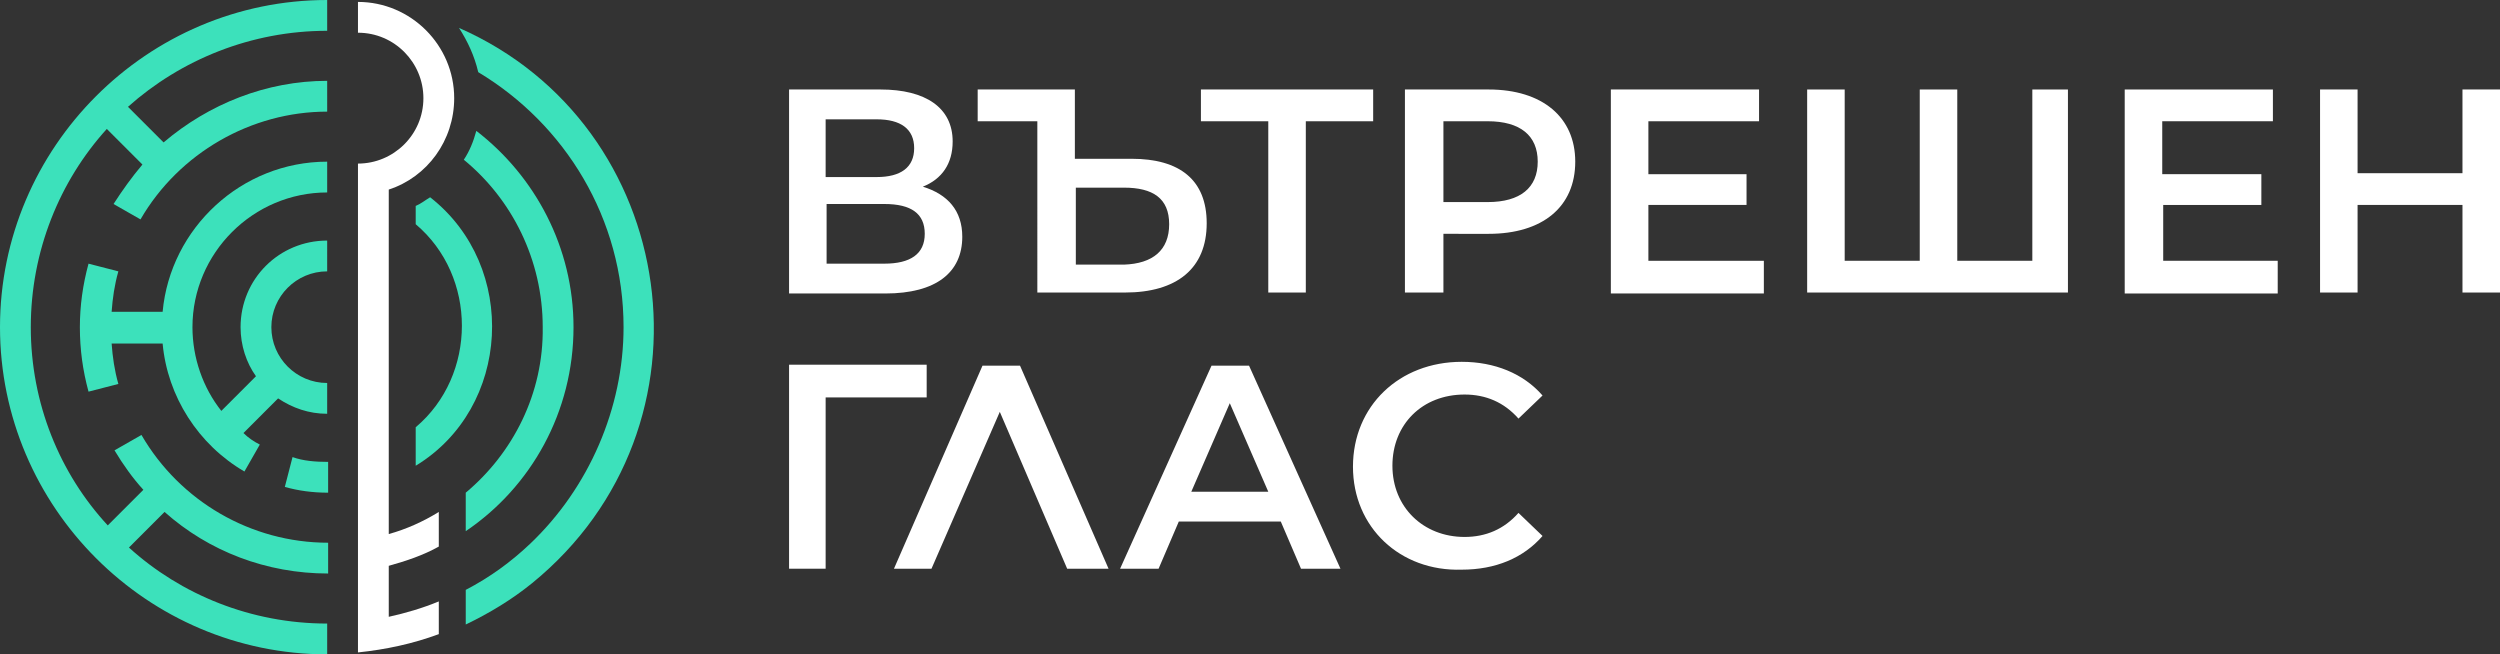
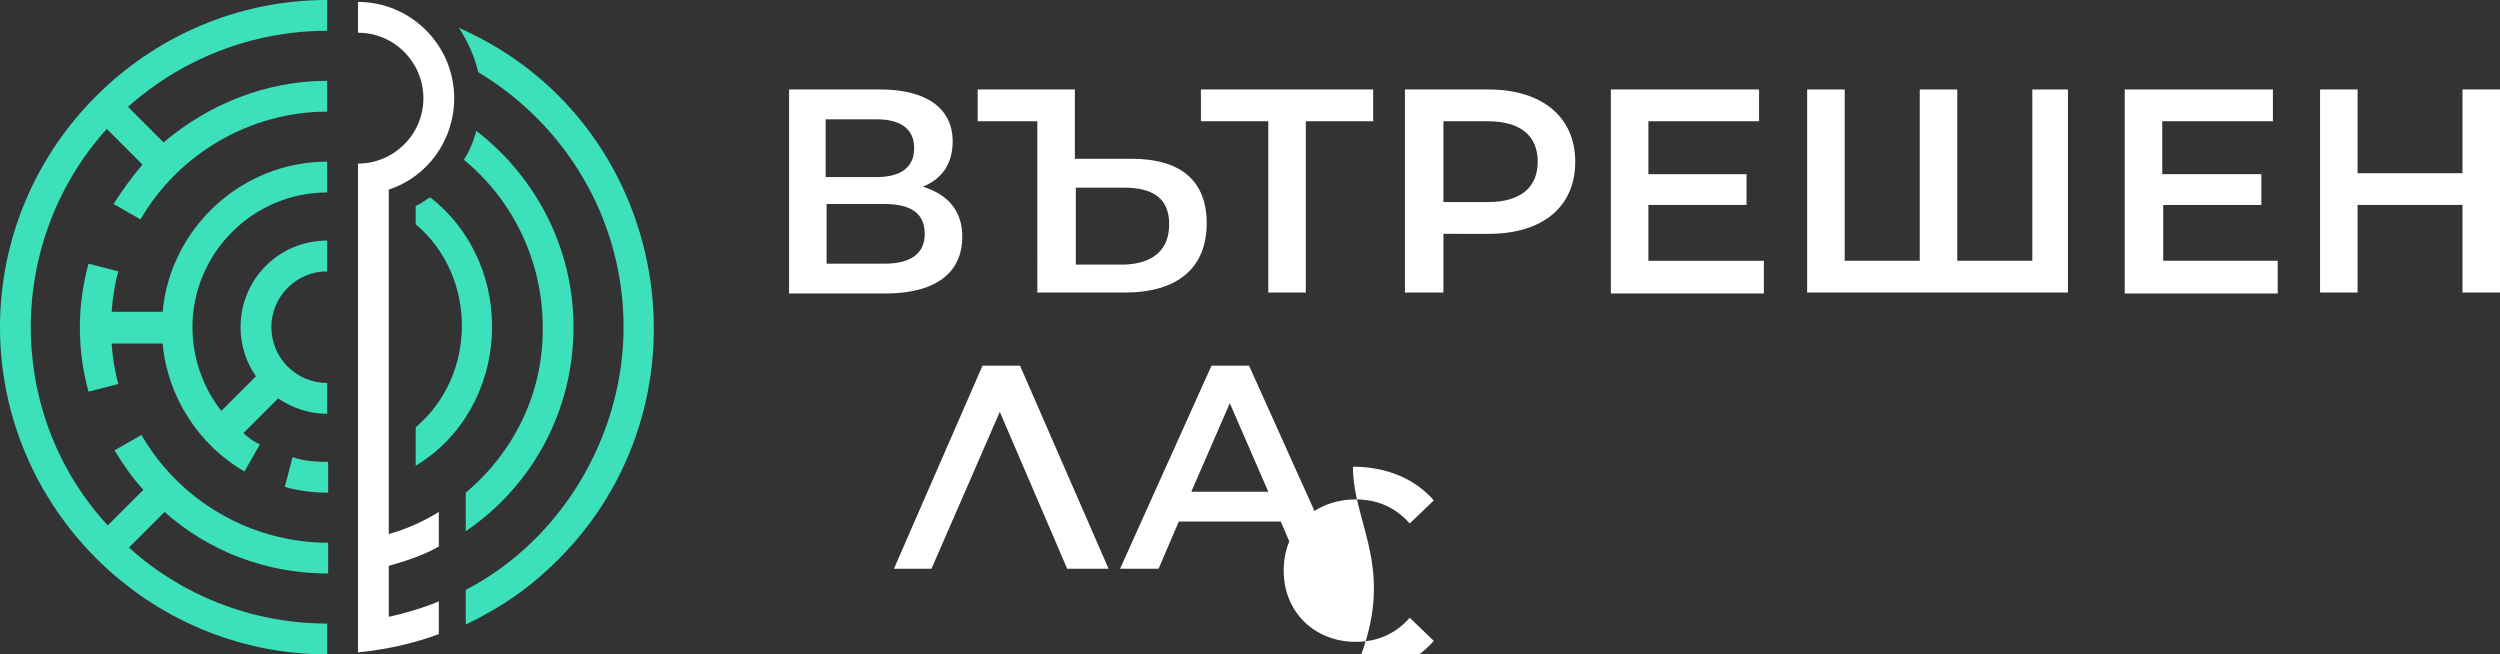
<svg xmlns="http://www.w3.org/2000/svg" version="1.1" id="Layer_1" x="0px" y="0px" viewBox="0 0 259.8 68" style="enable-background:new 0 0 259.8 68;" xml:space="preserve">
  <rect x="0" y="0" width="259.8" height="68" fill="#333333" stroke="none" />
  <style type="text/css">
	.st0{fill:#FFFFFF;}
	.st1{fill:#3CE1BB;}
</style>
  <g>
    <g>
      <g>
        <g>
          <path class="st0" d="M100,24.6c0,3.7-2.7,5.9-8,5.9H82V9.3h9.5c4.7,0,7.5,1.9,7.5,5.4c0,2.3-1.1,3.9-3.1,4.7      C98.5,20.2,100,21.9,100,24.6z M85.8,18.4h5.3c2.5,0,3.9-1,3.9-3c0-2-1.4-3-3.9-3h-5.3V18.4z M96.1,24.3c0-2.1-1.4-3.1-4.2-3.1      h-6v6.2h6C94.6,27.4,96.1,26.4,96.1,24.3z" />
          <path class="st0" d="M125.4,23.2c0,4.7-3.1,7.2-8.5,7.2h-9.1V12.6h-6.2V9.3h10.1v7.2h5.9C122.6,16.5,125.4,18.7,125.4,23.2z       M121.5,23.3c0-2.7-1.7-3.8-4.7-3.8h-5v8h5C119.8,27.4,121.5,26,121.5,23.3z" />
          <path class="st0" d="M142.7,12.6h-7v17.8h-3.9V12.6h-7V9.3h17.9V12.6z" />
          <path class="st0" d="M163.7,16.8c0,4.7-3.4,7.5-9,7.5H150v6.1H146V9.3h8.7C160.3,9.3,163.7,12.2,163.7,16.8z M159.8,16.8      c0-2.7-1.8-4.2-5.2-4.2H150V21h4.6C158,21,159.8,19.5,159.8,16.8z" />
          <path class="st0" d="M183.3,27.2v3.3h-15.9V9.3h15.4v3.3h-11.5v5.5h10.2v3.2h-10.2v5.8H183.3z" />
          <path class="st0" d="M214.9,9.3v21.1h-27.1V9.3h3.9v17.8h7.8V9.3h3.9v17.8h7.8V9.3H214.9z" />
          <path class="st0" d="M236.7,27.2v3.3h-15.9V9.3h15.4v3.3h-11.5v5.5H235v3.2h-10.2v5.8H236.7z" />
          <path class="st0" d="M259.8,9.3v21.1h-3.9v-9.1H245v9.1h-3.9V9.3h3.9v8.7h10.9V9.3H259.8z" />
-           <path class="st0" d="M96.3,41.3H85.8l0,17.8H82V37.9h14.3L96.3,41.3z" />
          <path class="st0" d="M110.9,59.1l-7-16.3l-7.1,16.3h-3.9l9.2-21.1h3.9l9.2,21.1H110.9z" />
          <path class="st0" d="M133.1,54.2h-10.6l-2.1,4.9h-4l9.5-21.1h3.9l9.5,21.1h-4.1L133.1,54.2z M131.8,51.1l-4-9.2l-4,9.2H131.8z" />
-           <path class="st0" d="M140.6,48.5c0-6.3,4.8-10.9,11.3-10.9c3.4,0,6.4,1.2,8.4,3.5l-2.5,2.4c-1.5-1.7-3.4-2.5-5.6-2.5      c-4.4,0-7.5,3.1-7.5,7.4s3.2,7.4,7.5,7.4c2.2,0,4.1-0.8,5.6-2.5l2.5,2.4c-2,2.3-4.9,3.5-8.4,3.5      C145.5,59.4,140.6,54.8,140.6,48.5z" />
+           <path class="st0" d="M140.6,48.5c3.4,0,6.4,1.2,8.4,3.5l-2.5,2.4c-1.5-1.7-3.4-2.5-5.6-2.5      c-4.4,0-7.5,3.1-7.5,7.4s3.2,7.4,7.5,7.4c2.2,0,4.1-0.8,5.6-2.5l2.5,2.4c-2,2.3-4.9,3.5-8.4,3.5      C145.5,59.4,140.6,54.8,140.6,48.5z" />
        </g>
      </g>
    </g>
    <g>
      <g>
        <path class="st1" d="M0,34c0,18.7,15.3,34,34,34c0,0,0,0,0,0v-3.2c0,0,0,0,0,0c-7.9,0-15.2-3-20.6-7.9l3.7-3.7     c4.6,4.1,10.6,6.4,17,6.4c0,0,0,0,0,0v-3.2c0,0,0,0,0,0c-8,0-15.4-4.3-19.4-11.2l-2.8,1.6c0.9,1.5,1.9,2.9,3,4.1l-3.7,3.7     C6.2,49.2,3.2,41.9,3.2,34s3-15.2,7.9-20.6l3.7,3.7c-1.1,1.3-2.1,2.7-3,4.1l2.8,1.6c4-6.9,11.5-11.2,19.4-11.2c0,0,0,0,0,0V8.4     c0,0,0,0,0,0c-6.3,0-12.3,2.4-17,6.4l-3.7-3.7C18.8,6.2,26.1,3.2,34,3.2c0,0,0,0,0,0V0c0,0,0,0,0,0C15.3,0,0,15.3,0,34z" />
        <path class="st1" d="M30.4,47.5l-0.8,3.1c1.4,0.4,2.9,0.6,4.5,0.6c0,0,0,0,0,0V48c0,0,0,0,0,0C32.8,48,31.5,47.9,30.4,47.5z" />
        <path class="st1" d="M16.9,32.4h-5.3c0.1-1.4,0.3-2.8,0.7-4.2l-3.1-0.8c-0.6,2.2-0.9,4.4-0.9,6.6c0,2.3,0.3,4.5,0.9,6.7l3.1-0.8     c-0.4-1.4-0.6-2.8-0.7-4.2h5.3c0.5,5.5,3.7,10.5,8.5,13.3l1.6-2.8c-0.6-0.3-1.2-0.7-1.7-1.2l3.6-3.6c1.5,1,3.2,1.6,5.1,1.6     c0,0,0,0,0,0v-3.2c0,0,0,0,0,0c-3.2,0-5.8-2.6-5.8-5.8s2.6-5.8,5.8-5.8c0,0,0,0,0,0V25c0,0,0,0,0,0c-5,0-9,4-9,9     c0,1.9,0.6,3.7,1.6,5.1L23,42.7C21.1,40.3,20,37.2,20,34c0-7.7,6.3-14,14-14c0,0,0,0,0,0v-3.2c0,0,0,0,0,0     C25.1,16.8,17.7,23.7,16.9,32.4z" />
        <path class="st1" d="M48.4,51.2v4c6.8-4.6,11.2-12.4,11.2-21.2c0-8.3-4-15.7-10.1-20.4c-0.3,1.1-0.7,2.1-1.3,3     c5,4.1,8.2,10.4,8.2,17.4C56.5,40.9,53.3,47.1,48.4,51.2z" />
        <path class="st1" d="M44.7,20.5c-0.5,0.3-1,0.7-1.5,0.9v1.9c6.4,5.4,6.4,15.7,0,21.1c0,0,0,4,0,4C53.1,42.4,53.9,27.7,44.7,20.5z     " />
        <path class="st1" d="M47.7,2.9c0.9,1.4,1.6,2.9,2,4.6c9,5.4,15.1,15.2,15.1,26.5c0,8.4-3.6,16.7-9.7,22.5c-2,1.9-4.2,3.5-6.7,4.8     v3.6c2.5-1.2,4.8-2.6,6.9-4.3C75.3,44.3,70.7,13,47.7,2.9z" />
        <g>
          <path class="st0" d="M40.4,19.7c4-1.3,6.8-5.1,6.8-9.5c0-5.5-4.5-10-10-10v3.2c3.8,0,6.8,3.1,6.8,6.8c0,3.8-3.1,6.8-6.8,6.8      v50.8c2.9-0.3,5.7-0.9,8.4-1.9v-3.4c-1.7,0.7-3.4,1.2-5.2,1.6v-5.3c1.8-0.5,3.6-1.1,5.2-2v-3.6c-1.6,1-3.4,1.8-5.2,2.3V19.7z" />
        </g>
      </g>
    </g>
  </g>
</svg>